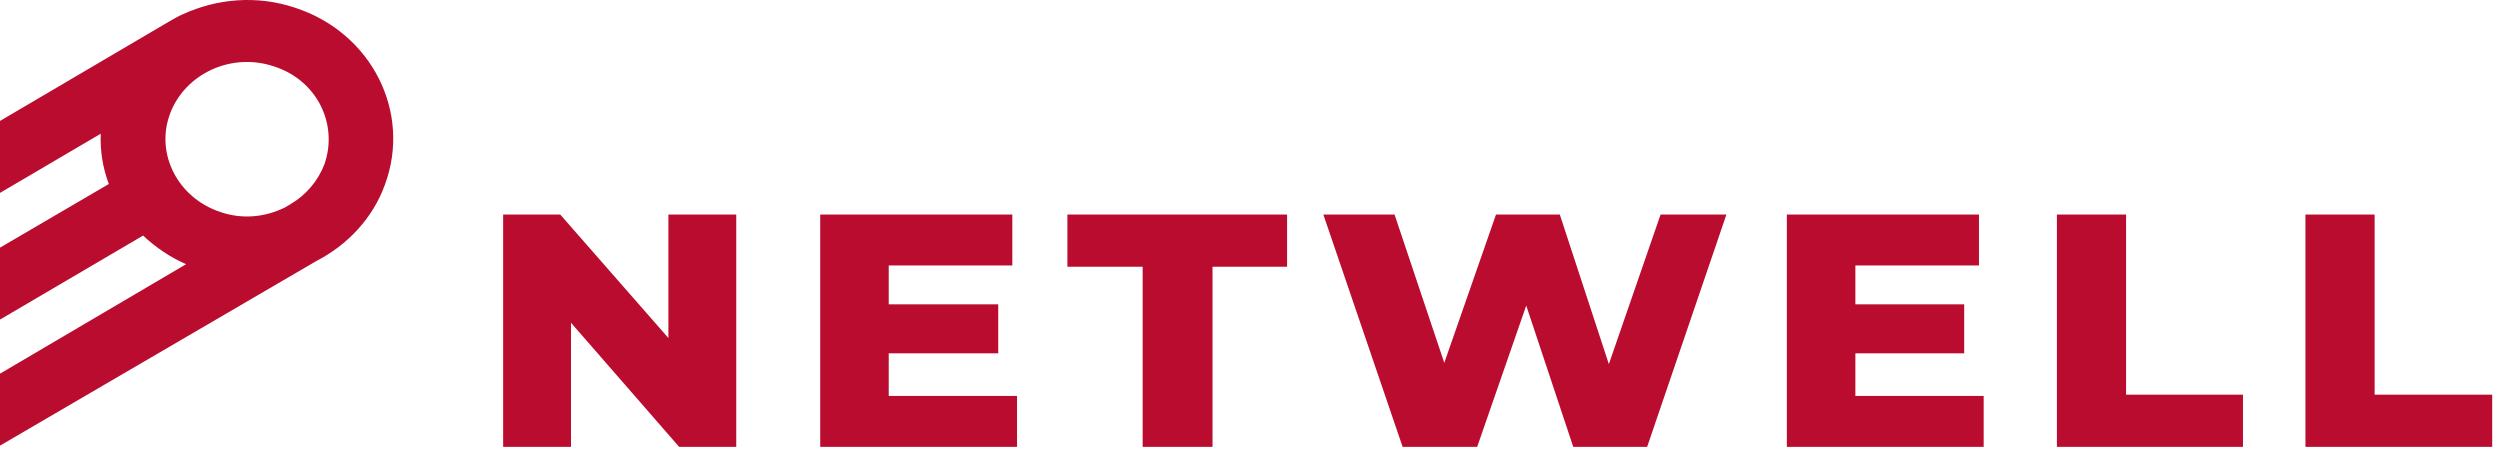
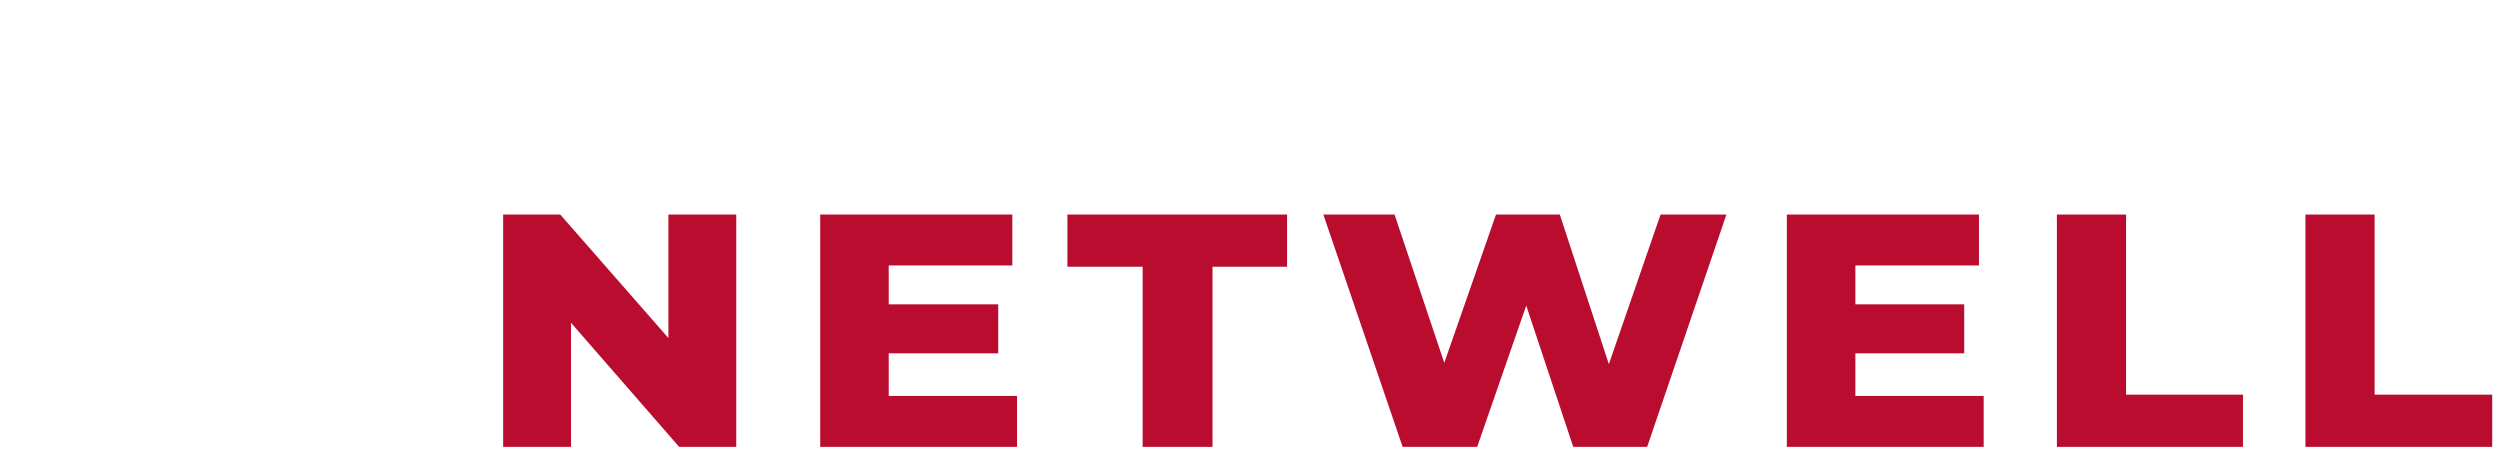
<svg xmlns="http://www.w3.org/2000/svg" width="100" height="18" viewBox="0 0 100 18" fill="none">
  <path d="M29.45 8.582V17.875H27.166L22.84 12.91V17.875H20.126V8.582H22.41L26.736 13.521V8.582H29.45ZM40.681 15.838V17.875H32.809V8.582H40.493V10.618H35.549V12.172H39.929V14.132H35.549V15.838H40.681ZM45.706 10.669H42.696V8.582H51.483V10.669H48.501V17.875H45.706V10.669ZM69.056 8.582L65.886 17.875H62.93L61.049 12.223L59.087 17.875H56.105L52.934 8.582H55.782L57.771 14.514L59.84 8.582H62.392L64.354 14.565L66.423 8.582H69.056ZM79.347 15.838V17.875H71.474V8.582H79.159V10.618H74.215V12.172H78.568V14.132H74.215V15.838H79.347ZM82.276 8.582H85.043V15.787H89.719V17.875H82.276V8.582ZM92.218 8.582H94.985V15.787H99.688V17.875H92.218V8.582Z" fill="#BA0C2E" />
-   <path d="M11.796 0.307C10.264 -0.203 8.679 -0.05 7.335 0.561C7.148 0.637 6.987 0.74 6.798 0.841L0 4.838V7.716L4.03 5.348C4.001 6.033 4.111 6.717 4.353 7.36L0 9.906V12.783L5.724 9.422C6.207 9.88 6.798 10.287 7.443 10.568L0 14.947V17.825L12.655 10.44C13.891 9.804 14.913 8.734 15.397 7.385C16.471 4.482 14.858 1.3 11.796 0.307ZM12.978 6.57C12.718 7.244 12.234 7.81 11.608 8.174L11.393 8.301C10.614 8.684 9.7 8.786 8.813 8.48C7.121 7.919 6.207 6.162 6.798 4.559C7.389 2.955 9.243 2.089 10.936 2.649C12.656 3.183 13.543 4.941 12.978 6.57Z" fill="#BA0C2E" />
</svg>